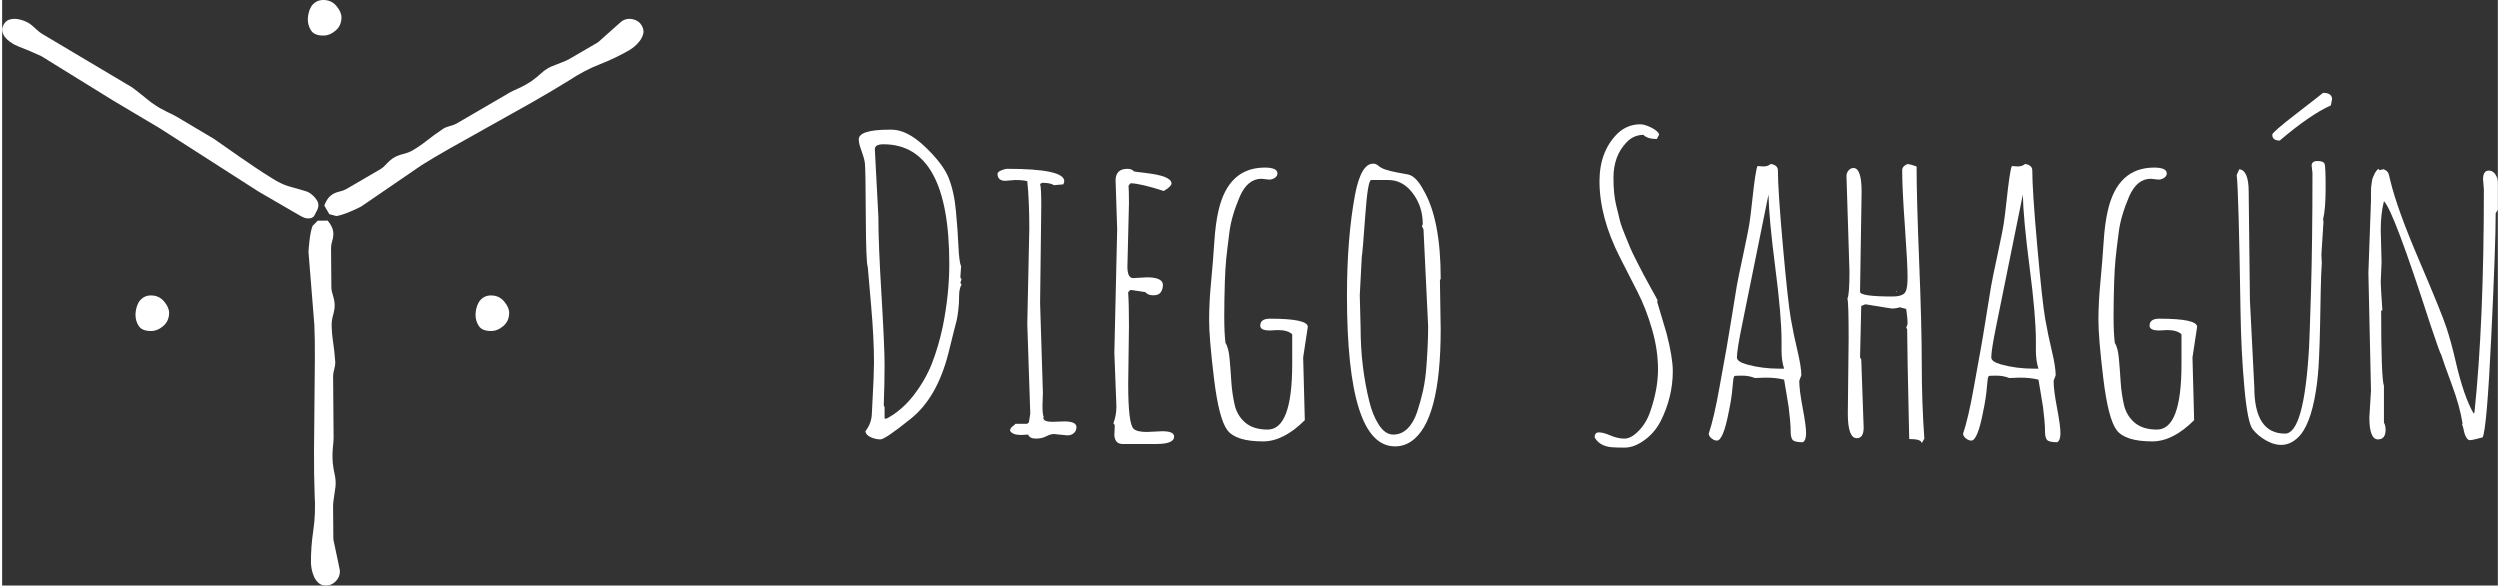
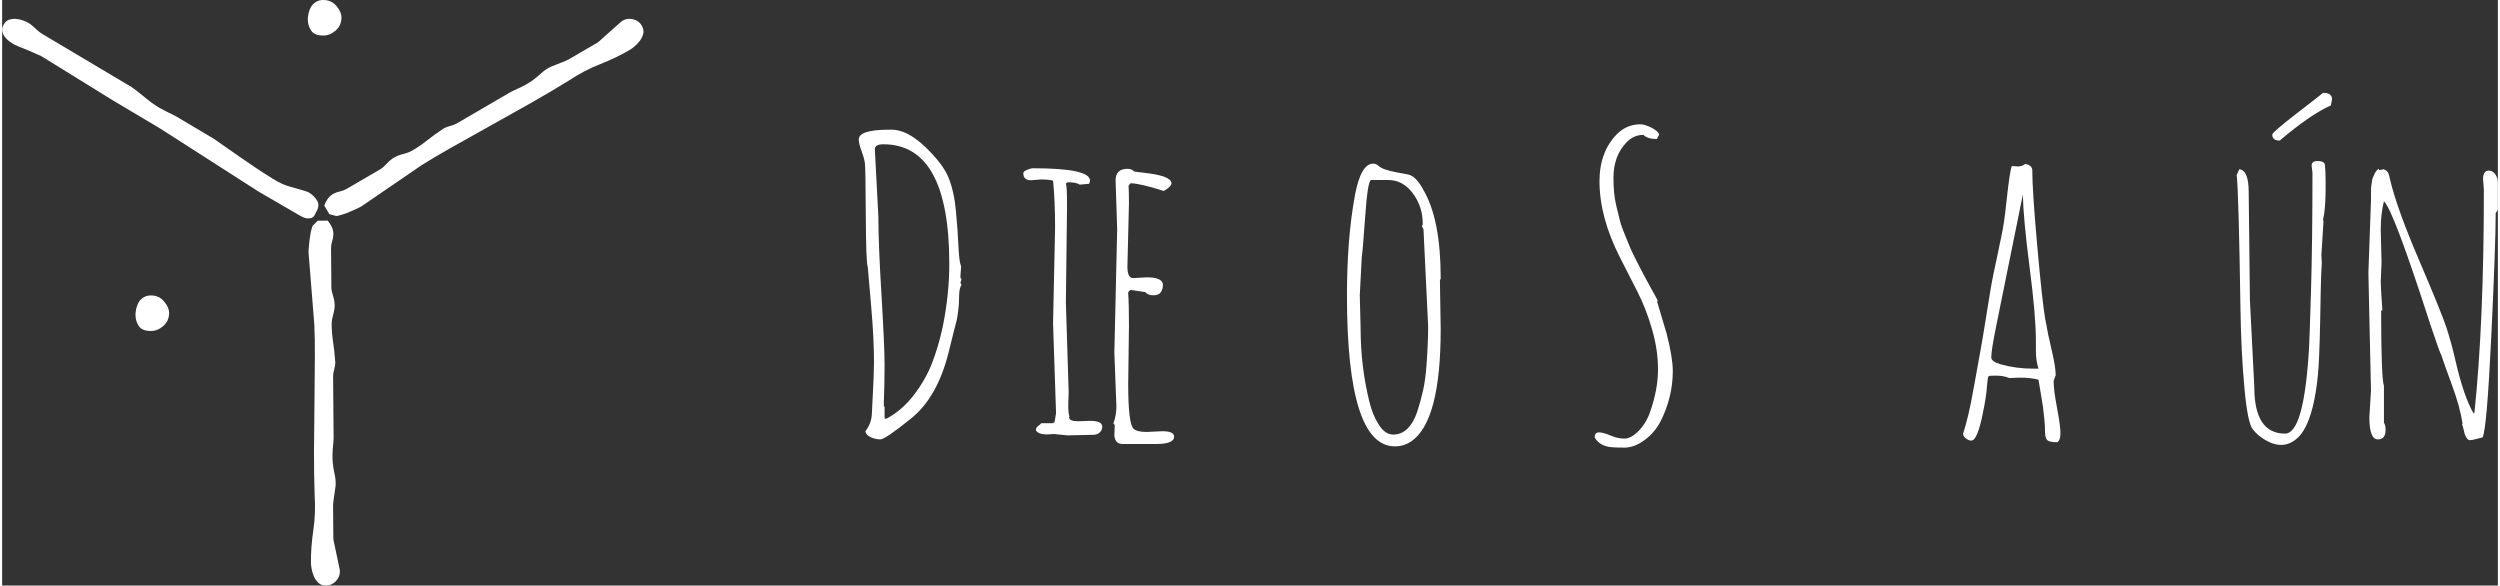
<svg xmlns="http://www.w3.org/2000/svg" xml:space="preserve" width="269px" height="63px" version="1.1" style="shape-rendering:geometricPrecision; text-rendering:geometricPrecision; image-rendering:optimizeQuality; fill-rule:evenodd; clip-rule:evenodd" viewBox="0 0 84.914 19.921">
  <rect x="0" y="0" width="84.914" height="19.921" fill="#333333" stroke="none" />
  <defs>
    <style type="text/css">
   
    .fil0 {fill:white;fill-rule:nonzero}
   
  </style>
  </defs>
  <g id="Layer_x0020_1">
    <g id="_2413816079760">
      <path class="fil0" d="M11.545 0.592c0,0.184 -0.066,0.333 -0.197,0.447 -0.132,0.114 -0.272,0.171 -0.422,0.171 -0.201,0 -0.339,-0.057 -0.414,-0.171 -0.074,-0.114 -0.112,-0.241 -0.112,-0.381 0,-0.062 0.009,-0.132 0.027,-0.211 0.017,-0.079 0.046,-0.151 0.085,-0.217 0.04,-0.066 0.094,-0.12 0.164,-0.164 0.071,-0.044 0.154,-0.066 0.25,-0.066 0.185,0 0.334,0.068 0.448,0.204 0.114,0.136 0.171,0.265 0.171,0.388z" />
-       <path class="fil0" d="M17.251 10.644c0,0.184 -0.065,0.333 -0.197,0.447 -0.131,0.114 -0.272,0.171 -0.421,0.171 -0.202,0 -0.34,-0.057 -0.414,-0.171 -0.075,-0.114 -0.112,-0.241 -0.112,-0.381 0,-0.062 0.009,-0.132 0.026,-0.211 0.018,-0.079 0.046,-0.151 0.086,-0.217 0.039,-0.066 0.094,-0.12 0.164,-0.164 0.07,-0.044 0.154,-0.066 0.25,-0.066 0.184,0 0.333,0.068 0.447,0.204 0.114,0.136 0.171,0.265 0.171,0.388z" />
      <path class="fil0" d="M5.681 10.644c0,0.184 -0.066,0.333 -0.197,0.447 -0.132,0.114 -0.272,0.171 -0.421,0.171 -0.202,0 -0.34,-0.057 -0.415,-0.171 -0.074,-0.114 -0.111,-0.241 -0.111,-0.381 0,-0.062 0.008,-0.132 0.026,-0.211 0.017,-0.079 0.046,-0.151 0.085,-0.217 0.04,-0.066 0.095,-0.12 0.165,-0.164 0.07,-0.044 0.153,-0.066 0.25,-0.066 0.184,0 0.333,0.068 0.447,0.204 0.114,0.136 0.171,0.265 0.171,0.388z" />
      <path class="fil0" d="M0.913 0.789c0.047,0.028 0.119,0.087 0.214,0.176 0.096,0.089 0.167,0.147 0.215,0.176l3.075 1.829c0.019,0.011 0.06,0.041 0.121,0.09 0.061,0.05 0.129,0.103 0.204,0.161 0.076,0.058 0.152,0.119 0.229,0.184 0.078,0.066 0.15,0.118 0.216,0.158 0.1,0.072 0.239,0.152 0.419,0.24 0.181,0.087 0.295,0.145 0.342,0.174l1.259 0.748c0.019,0.012 0.112,0.077 0.28,0.196 0.168,0.119 0.353,0.248 0.554,0.387 0.201,0.139 0.387,0.266 0.558,0.381 0.171,0.114 0.266,0.177 0.285,0.188 0.048,0.029 0.146,0.091 0.296,0.186 0.15,0.096 0.292,0.171 0.427,0.225 0.063,0.025 0.136,0.049 0.219,0.072 0.083,0.024 0.166,0.047 0.249,0.071 0.083,0.023 0.157,0.045 0.222,0.064 0.066,0.02 0.109,0.036 0.128,0.047 0.124,0.074 0.22,0.167 0.289,0.279 0.069,0.112 0.061,0.239 -0.024,0.382 -0.017,0.029 -0.035,0.063 -0.052,0.104 -0.018,0.041 -0.047,0.073 -0.086,0.095 -0.039,0.022 -0.093,0.032 -0.162,0.029 -0.07,-0.002 -0.162,-0.038 -0.276,-0.106l-1.382 -0.802 -3.364 -2.156 -1.602 -0.953 -2.435 -1.505c-0.073,-0.031 -0.157,-0.068 -0.253,-0.112 -0.096,-0.045 -0.192,-0.085 -0.286,-0.122 -0.094,-0.036 -0.178,-0.07 -0.25,-0.1 -0.072,-0.03 -0.123,-0.054 -0.152,-0.071 -0.028,-0.017 -0.072,-0.046 -0.131,-0.088 -0.059,-0.041 -0.113,-0.093 -0.161,-0.153 -0.047,-0.061 -0.079,-0.128 -0.093,-0.201 -0.015,-0.073 0.003,-0.153 0.055,-0.239 0.051,-0.085 0.118,-0.139 0.201,-0.16 0.084,-0.022 0.168,-0.027 0.252,-0.016 0.083,0.012 0.161,0.032 0.234,0.062 0.072,0.03 0.128,0.057 0.166,0.08z" />
      <path class="fil0" d="M21.107 0.705c0.113,-0.066 0.235,-0.082 0.365,-0.048 0.131,0.035 0.226,0.103 0.286,0.206 0.06,0.103 0.078,0.199 0.054,0.289 -0.023,0.089 -0.065,0.172 -0.124,0.248 -0.059,0.076 -0.121,0.14 -0.187,0.192 -0.066,0.052 -0.115,0.087 -0.146,0.105 -0.319,0.186 -0.655,0.348 -1.009,0.486 -0.354,0.137 -0.716,0.327 -1.084,0.57 -0.365,0.226 -0.782,0.473 -1.253,0.741 -0.472,0.268 -0.942,0.531 -1.411,0.791 -0.469,0.26 -0.913,0.508 -1.332,0.746 -0.42,0.238 -0.756,0.437 -1.007,0.597l-2.039 1.396c-0.052,0.03 -0.171,0.086 -0.358,0.168 -0.187,0.081 -0.349,0.134 -0.486,0.159l-0.244 -0.064 -0.171 -0.294c0.05,-0.126 0.103,-0.218 0.158,-0.278 0.055,-0.06 0.115,-0.105 0.179,-0.136 0.065,-0.03 0.134,-0.054 0.208,-0.069 0.074,-0.015 0.147,-0.044 0.219,-0.086l1.173 -0.684c0.041,-0.024 0.104,-0.081 0.189,-0.172 0.084,-0.091 0.168,-0.161 0.25,-0.209 0.083,-0.048 0.187,-0.088 0.313,-0.12 0.126,-0.032 0.23,-0.072 0.312,-0.12 0.165,-0.096 0.33,-0.209 0.495,-0.34 0.165,-0.131 0.332,-0.252 0.501,-0.364 0.066,-0.053 0.152,-0.093 0.26,-0.121 0.108,-0.029 0.187,-0.058 0.239,-0.088l1.821 -1.061c0.041,-0.024 0.14,-0.072 0.299,-0.144 0.158,-0.071 0.306,-0.154 0.444,-0.248 0.107,-0.077 0.212,-0.162 0.316,-0.257 0.103,-0.095 0.214,-0.17 0.333,-0.226 0.089,-0.037 0.2,-0.082 0.336,-0.133 0.135,-0.052 0.229,-0.092 0.28,-0.122l0.973 -0.567c0.02,-0.012 0.071,-0.055 0.151,-0.13 0.081,-0.075 0.169,-0.154 0.265,-0.237 0.096,-0.084 0.187,-0.164 0.273,-0.242 0.085,-0.077 0.139,-0.122 0.159,-0.134z" />
      <path class="fil0" d="M11.492 19.435c0.001,0.131 -0.046,0.245 -0.14,0.341 -0.095,0.096 -0.202,0.144 -0.321,0.145 -0.119,0.001 -0.211,-0.031 -0.277,-0.096 -0.066,-0.065 -0.118,-0.142 -0.154,-0.231 -0.037,-0.089 -0.061,-0.175 -0.074,-0.258 -0.012,-0.083 -0.019,-0.143 -0.019,-0.179 -0.003,-0.369 0.024,-0.741 0.081,-1.117 0.056,-0.375 0.071,-0.783 0.044,-1.224 -0.016,-0.428 -0.022,-0.914 -0.021,-1.456 0.002,-0.541 0.007,-1.08 0.015,-1.616 0.007,-0.536 0.012,-1.045 0.014,-1.528 0.003,-0.482 -0.003,-0.872 -0.018,-1.17l-0.198 -2.464c0,-0.059 0.011,-0.19 0.033,-0.393 0.022,-0.202 0.057,-0.369 0.103,-0.501l0.178 -0.18 0.339 -0.002c0.084,0.106 0.138,0.198 0.163,0.275 0.024,0.077 0.034,0.152 0.028,0.223 -0.005,0.072 -0.019,0.143 -0.043,0.215 -0.023,0.072 -0.034,0.149 -0.034,0.232l0.011 1.358c0,0.048 0.019,0.131 0.056,0.25 0.036,0.118 0.055,0.226 0.056,0.321 0.001,0.095 -0.016,0.205 -0.051,0.331 -0.035,0.125 -0.052,0.235 -0.051,0.331 0.001,0.19 0.018,0.389 0.049,0.598 0.031,0.208 0.054,0.413 0.068,0.615 0.012,0.084 0.004,0.179 -0.025,0.286 -0.029,0.108 -0.043,0.191 -0.043,0.251l0.017 2.108c0,0.047 -0.008,0.158 -0.025,0.33 -0.016,0.173 -0.018,0.343 -0.004,0.509 0.012,0.131 0.034,0.265 0.065,0.402 0.031,0.137 0.041,0.27 0.03,0.402 -0.011,0.095 -0.028,0.214 -0.051,0.357 -0.022,0.143 -0.033,0.245 -0.033,0.304l0.009 1.126c0,0.023 0.012,0.089 0.037,0.196 0.025,0.107 0.049,0.223 0.074,0.348 0.025,0.124 0.05,0.243 0.075,0.356 0.024,0.113 0.037,0.182 0.037,0.205z" />
    </g>
    <path class="fil0" d="M29.65 12.89l0.014 -0.557c0,-0.546 -0.032,-1.177 -0.095,-1.899 -0.063,-0.719 -0.102,-1.169 -0.116,-1.346 -0.04,-0.086 -0.063,-0.666 -0.068,-1.743 -0.004,-1.076 -0.016,-1.673 -0.03,-1.791 -0.016,-0.119 -0.055,-0.258 -0.116,-0.423 -0.062,-0.162 -0.093,-0.292 -0.093,-0.387 0,-0.221 0.351,-0.332 1.047,-0.332l0.07 0c0.353,0 0.733,0.195 1.142,0.585 0.408,0.39 0.673,0.74 0.798,1.053 0.125,0.314 0.209,0.687 0.248,1.126 0.042,0.436 0.07,0.835 0.086,1.2 0.016,0.362 0.047,0.592 0.091,0.687l-0.026 0.373 0.04 0.068 -0.04 0.116 0.04 0.067c-0.054,0.086 -0.082,0.216 -0.082,0.387 0,0.172 -0.009,0.332 -0.028,0.476 -0.018,0.147 -0.034,0.26 -0.053,0.341 -0.018,0.082 -0.049,0.202 -0.093,0.362 -0.041,0.163 -0.106,0.421 -0.192,0.773 -0.256,0.998 -0.676,1.734 -1.265,2.21 -0.59,0.475 -0.938,0.714 -1.045,0.714 -0.106,0 -0.215,-0.025 -0.324,-0.072 -0.112,-0.048 -0.175,-0.116 -0.188,-0.206 0.132,-0.17 0.204,-0.355 0.218,-0.559l0.06 -1.223zm0.042 -7.826l0.121 2.311c0,0.599 0.034,1.486 0.106,2.662 0.07,1.177 0.105,1.973 0.105,2.386 0,0.415 -0.01,0.873 -0.028,1.372l0.028 0.053 0 0.395 0.067 0c0.351,-0.186 0.659,-0.453 0.926,-0.799 0.267,-0.348 0.474,-0.71 0.622,-1.088 0.146,-0.379 0.269,-0.792 0.364,-1.242 0.149,-0.733 0.223,-1.446 0.223,-2.135 0,-2.713 -0.747,-4.07 -2.242,-4.07 -0.185,0 -0.283,0.051 -0.292,0.155z" />
-     <path id="1" class="fil0" d="M36.246 14.813l-0.462 -0.046c-0.072,0 -0.158,0.026 -0.258,0.077 -0.1,0.053 -0.22,0.079 -0.357,0.079 -0.139,0 -0.225,-0.047 -0.262,-0.137l-0.233 0.014c-0.199,0 -0.324,-0.047 -0.38,-0.142 0,-0.06 0.028,-0.109 0.079,-0.146 0.053,-0.04 0.088,-0.07 0.104,-0.093l0.402 0 0.055 -0.053 0.047 -0.293c0,0 -0.033,-1.016 -0.102,-3.047l0.069 -3.249c0,-0.631 -0.023,-1.167 -0.069,-1.611 -0.091,-0.027 -0.228,-0.041 -0.413,-0.041l-0.335 0.027c-0.176,0 -0.264,-0.081 -0.264,-0.239 0,-0.039 0.042,-0.079 0.125,-0.116 0.084,-0.034 0.153,-0.053 0.207,-0.053 1.292,0 1.938,0.139 1.938,0.422 0,0.026 -0.012,0.063 -0.033,0.107l-0.32 0.028c-0.072,-0.053 -0.207,-0.081 -0.402,-0.081l-0.067 0.041c0.028,0.082 0.04,0.328 0.04,0.741l-0.04 3.312 0.095 3.051 -0.014 0.43c0,0.216 0.014,0.345 0.042,0.387l-0.014 0.033c0,0.09 0.102,0.137 0.307,0.137l0.406 -0.014c0.276,0 0.415,0.065 0.415,0.197 0,0.081 -0.03,0.149 -0.088,0.2 -0.058,0.053 -0.132,0.078 -0.218,0.078z" />
+     <path id="1" class="fil0" d="M36.246 14.813l-0.462 -0.046l-0.233 0.014c-0.199,0 -0.324,-0.047 -0.38,-0.142 0,-0.06 0.028,-0.109 0.079,-0.146 0.053,-0.04 0.088,-0.07 0.104,-0.093l0.402 0 0.055 -0.053 0.047 -0.293c0,0 -0.033,-1.016 -0.102,-3.047l0.069 -3.249c0,-0.631 -0.023,-1.167 -0.069,-1.611 -0.091,-0.027 -0.228,-0.041 -0.413,-0.041l-0.335 0.027c-0.176,0 -0.264,-0.081 -0.264,-0.239 0,-0.039 0.042,-0.079 0.125,-0.116 0.084,-0.034 0.153,-0.053 0.207,-0.053 1.292,0 1.938,0.139 1.938,0.422 0,0.026 -0.012,0.063 -0.033,0.107l-0.32 0.028c-0.072,-0.053 -0.207,-0.081 -0.402,-0.081l-0.067 0.041c0.028,0.082 0.04,0.328 0.04,0.741l-0.04 3.312 0.095 3.051 -0.014 0.43c0,0.216 0.014,0.345 0.042,0.387l-0.014 0.033c0,0.09 0.102,0.137 0.307,0.137l0.406 -0.014c0.276,0 0.415,0.065 0.415,0.197 0,0.081 -0.03,0.149 -0.088,0.2 -0.058,0.053 -0.132,0.078 -0.218,0.078z" />
    <path id="2" class="fil0" d="M37.842 14.813l0.014 -0.352 -0.046 -0.056c0.067,-0.186 0.102,-0.376 0.102,-0.571l-0.07 -1.836 0.096 -4.193 -0.054 -1.666c0,-0.263 0.135,-0.395 0.402,-0.395 0.104,0 0.178,0.03 0.222,0.088 0.033,0.01 0.168,0.028 0.402,0.054 0.571,0.065 0.863,0.181 0.877,0.348 0,0.072 -0.088,0.16 -0.264,0.264 -0.513,-0.167 -0.889,-0.255 -1.128,-0.264l-0.07 0.081c0.009,0.132 0.014,0.332 0.014,0.599l-0.053 2.16c0,0.26 0.065,0.388 0.197,0.388l0.469 -0.026c0.352,0 0.533,0.084 0.543,0.251 0,0.095 -0.023,0.179 -0.07,0.253 -0.049,0.072 -0.135,0.107 -0.255,0.107 -0.123,0 -0.214,-0.035 -0.274,-0.107l-0.455 -0.07 -0.06 0 -0.068 0.07 0 0.039c0.017,0.242 0.026,0.608 0.026,1.103l-0.026 1.977c0,0.926 0.063,1.437 0.191,1.536 0.081,0.07 0.23,0.102 0.448,0.102l0.517 -0.025c0.272,0 0.406,0.06 0.406,0.183 0,0.167 -0.202,0.251 -0.603,0.251l-1.149 0c-0.174,0 -0.267,-0.098 -0.281,-0.293z" />
-     <path id="3" class="fil0" d="M44.266 12.161l0.056 2.135c-0.481,0.48 -0.954,0.722 -1.42,0.722 -0.618,0 -1.022,-0.128 -1.214,-0.381 -0.193,-0.253 -0.346,-0.842 -0.457,-1.768 -0.112,-0.924 -0.165,-1.583 -0.165,-1.975 0,-0.393 0.021,-0.824 0.067,-1.295 0.044,-0.471 0.081,-0.922 0.109,-1.351 0.026,-0.427 0.075,-0.787 0.142,-1.077 0.223,-0.979 0.749,-1.469 1.578,-1.469 0.285,0 0.429,0.068 0.429,0.197 0,0.065 -0.032,0.117 -0.093,0.154 -0.06,0.039 -0.123,0.058 -0.188,0.058l-0.264 -0.028c-0.313,0 -0.557,0.199 -0.734,0.599 -0.19,0.445 -0.311,0.854 -0.357,1.23 -0.049,0.378 -0.083,0.675 -0.107,0.898 -0.021,0.223 -0.037,0.475 -0.046,0.761 -0.014,0.432 -0.021,0.833 -0.021,1.204 0,0.372 0.014,0.669 0.042,0.892 0.072,0.111 0.121,0.297 0.141,0.552 0.024,0.257 0.042,0.515 0.058,0.773 0.017,0.257 0.054,0.515 0.11,0.768 0.055,0.253 0.178,0.459 0.364,0.619 0.186,0.158 0.439,0.237 0.761,0.237 0.557,0 0.836,-0.74 0.836,-2.223l0 -1.019c-0.096,-0.095 -0.258,-0.144 -0.49,-0.144l-0.265 0.014c-0.223,0 -0.332,-0.053 -0.332,-0.162 0,-0.16 0.109,-0.239 0.332,-0.239 0.857,0 1.286,0.093 1.286,0.278l-0.158 1.04z" />
    <path id="4" class="fil0" d="M48.919 9.545l0.026 1.657c0,2.091 -0.334,3.363 -1.005,3.816 -0.163,0.113 -0.348,0.169 -0.55,0.169 -1.089,0 -1.634,-1.708 -1.634,-5.126 0,-1.319 0.093,-2.463 0.274,-3.433 0.135,-0.708 0.341,-1.06 0.617,-1.06 0.065,0 0.123,0.023 0.181,0.074 0.056,0.049 0.133,0.09 0.23,0.125 0.097,0.035 0.232,0.067 0.402,0.1 0.171,0.03 0.292,0.053 0.364,0.067 0.186,0.033 0.364,0.211 0.536,0.536 0.39,0.664 0.585,1.664 0.585,3.006l-0.026 0.069zm-2.727 0.502l0.028 1.102c0,0.884 0.1,1.724 0.3,2.523 0.072,0.299 0.178,0.559 0.322,0.782 0.142,0.223 0.307,0.332 0.49,0.332 0.183,0 0.343,-0.068 0.483,-0.202 0.137,-0.137 0.248,-0.327 0.329,-0.569 0.081,-0.243 0.149,-0.49 0.204,-0.74 0.054,-0.253 0.093,-0.534 0.114,-0.847 0.037,-0.499 0.056,-0.942 0.056,-1.332l-0.158 -3.291 -0.053 -0.109 0.028 -0.07c0,-0.401 -0.114,-0.754 -0.342,-1.054 -0.225,-0.299 -0.503,-0.447 -0.828,-0.447l-0.585 0c-0.077,0 -0.146,0.413 -0.204,1.241 -0.058,0.826 -0.098,1.286 -0.116,1.376l-0.068 1.305z" />
    <path id="5" class="fil0" d="M56.325 10.218l-0.014 0.054c0,0.004 0.107,0.362 0.32,1.074 0.142,0.553 0.211,0.98 0.211,1.279 0,0.299 -0.035,0.592 -0.106,0.877 -0.07,0.286 -0.172,0.56 -0.305,0.822 -0.134,0.262 -0.317,0.48 -0.552,0.65 -0.232,0.169 -0.457,0.255 -0.673,0.255 -0.213,0 -0.367,-0.005 -0.457,-0.014 -0.269,-0.028 -0.457,-0.139 -0.566,-0.334 0,-0.112 0.048,-0.17 0.146,-0.17 0.097,0 0.23,0.035 0.394,0.107 0.167,0.07 0.323,0.105 0.474,0.105 0.148,0 0.308,-0.086 0.478,-0.258 0.172,-0.174 0.302,-0.385 0.392,-0.641 0.181,-0.515 0.272,-1 0.272,-1.45 0,-0.453 -0.068,-0.91 -0.205,-1.376 -0.134,-0.469 -0.301,-0.894 -0.498,-1.279 -0.198,-0.385 -0.395,-0.77 -0.59,-1.156 -0.467,-0.916 -0.698,-1.782 -0.698,-2.597 0,-0.675 0.204,-1.216 0.61,-1.62 0.223,-0.213 0.482,-0.317 0.782,-0.317 0.095,0 0.218,0.037 0.369,0.111 0.148,0.074 0.239,0.153 0.271,0.234l-0.081 0.156c-0.209,0 -0.362,-0.047 -0.457,-0.142 -0.22,0 -0.411,0.084 -0.571,0.251 -0.299,0.309 -0.448,0.712 -0.448,1.211 0,0.367 0.03,0.671 0.088,0.915 0.058,0.241 0.105,0.427 0.135,0.554 0.032,0.126 0.091,0.288 0.172,0.483 0.081,0.195 0.141,0.339 0.178,0.434 0.04,0.095 0.114,0.251 0.226,0.469 0.111,0.218 0.183,0.36 0.218,0.422 0.032,0.063 0.118,0.216 0.25,0.46 0.135,0.241 0.214,0.385 0.235,0.431z" />
-     <path id="6" class="fil0" d="M60.003 12.848l-0.367 0.014c-0.132,-0.054 -0.276,-0.081 -0.434,-0.081 -0.16,0 -0.246,0.004 -0.26,0.013 -0.013,0.01 -0.023,0.026 -0.027,0.049 -0.003,0.021 -0.007,0.037 -0.012,0.047l-0.028 0.278c-0.018,0.237 -0.06,0.52 -0.13,0.849 -0.125,0.65 -0.26,0.973 -0.401,0.973 -0.058,0 -0.119,-0.023 -0.183,-0.074 -0.063,-0.049 -0.096,-0.105 -0.096,-0.163 0.119,-0.35 0.242,-0.877 0.367,-1.585 0.128,-0.708 0.207,-1.149 0.239,-1.323 0.032,-0.174 0.091,-0.527 0.176,-1.056 0.086,-0.531 0.144,-0.879 0.17,-1.046 0.028,-0.17 0.102,-0.532 0.223,-1.089 0.118,-0.557 0.192,-0.923 0.215,-1.095 0.026,-0.172 0.054,-0.406 0.086,-0.701 0.077,-0.724 0.139,-1.128 0.184,-1.209l0.19 0.014c0.114,0 0.197,-0.028 0.253,-0.081 0.058,0 0.114,0.018 0.169,0.055 0.054,0.04 0.081,0.091 0.081,0.153 0,0.446 0.056,1.305 0.17,2.579 0.114,1.274 0.204,2.098 0.269,2.471 0.065,0.374 0.142,0.741 0.228,1.1 0.085,0.362 0.13,0.636 0.13,0.827l-0.07 0.19c0,0.209 0.039,0.515 0.116,0.921 0.077,0.406 0.116,0.692 0.116,0.857 0,0.167 -0.037,0.269 -0.109,0.311 -0.19,0 -0.306,-0.028 -0.351,-0.082 -0.041,-0.055 -0.064,-0.143 -0.064,-0.262 0,-0.121 -0.007,-0.267 -0.024,-0.443 -0.016,-0.174 -0.032,-0.313 -0.046,-0.418 -0.016,-0.104 -0.044,-0.269 -0.081,-0.492 -0.04,-0.225 -0.063,-0.369 -0.072,-0.432 -0.177,-0.046 -0.386,-0.069 -0.627,-0.069zm-0.979 -0.687c0,0.097 0.111,0.176 0.334,0.239 0.339,0.095 0.717,0.144 1.128,0.144l0.144 0c-0.061,-0.184 -0.088,-0.39 -0.088,-0.627l0 -0.32c0,-0.576 -0.072,-1.413 -0.216,-2.516 -0.142,-1.1 -0.218,-1.921 -0.228,-2.46 -0.485,2.398 -0.784,3.878 -0.9,4.442 -0.116,0.566 -0.174,0.931 -0.174,1.098z" />
-     <path id="7" class="fil0" d="M64.647 5.79c0,-0.058 0.025,-0.106 0.074,-0.148 0.051,-0.042 0.091,-0.06 0.123,-0.06 0.033,0 0.13,0.025 0.293,0.081 0,0.724 0.03,1.81 0.088,3.253 0.058,1.444 0.088,2.607 0.088,3.489 0,0.879 0.03,1.719 0.088,2.518l-0.088 0.155c-0.009,-0.095 -0.151,-0.141 -0.427,-0.141 -0.046,-2.064 -0.07,-3.308 -0.07,-3.735l-0.032 -0.053 0.046 -0.123c0,-0.144 -0.016,-0.316 -0.046,-0.515l-0.218 -0.056c-0.082,0.028 -0.174,0.042 -0.279,0.042l-0.891 -0.144 -0.142 0.056 -0.041 1.752 0.041 0.063 0.082 2.325c0,0.239 -0.079,0.36 -0.232,0.36 -0.205,0 -0.307,-0.279 -0.307,-0.836l0.028 -2.55c0,-0.843 -0.014,-1.295 -0.042,-1.36 0.047,-0.091 0.07,-0.4 0.07,-0.924 0,0 -0.035,-1.086 -0.102,-3.258 0,-0.063 0.023,-0.123 0.069,-0.179 0.049,-0.058 0.105,-0.086 0.168,-0.086 0.185,0 0.278,0.269 0.278,0.81l-0.053 3.4c0,0.109 0.371,0.162 1.114,0.162 0.178,0 0.306,-0.032 0.385,-0.099 0.079,-0.065 0.118,-0.246 0.118,-0.546 0,-0.299 -0.03,-0.877 -0.09,-1.731 -0.063,-0.854 -0.093,-1.495 -0.093,-1.922zm-0.211 4.108l0.028 0.028 -0.028 0 0 -0.028z" />
    <path id="8" class="fil0" d="M68.657 12.848l-0.367 0.014c-0.132,-0.054 -0.276,-0.081 -0.434,-0.081 -0.16,0 -0.245,0.004 -0.259,0.013 -0.014,0.01 -0.024,0.026 -0.028,0.049 -0.003,0.021 -0.007,0.037 -0.012,0.047l-0.028 0.278c-0.018,0.237 -0.06,0.52 -0.13,0.849 -0.125,0.65 -0.26,0.973 -0.401,0.973 -0.058,0 -0.119,-0.023 -0.183,-0.074 -0.063,-0.049 -0.096,-0.105 -0.096,-0.163 0.119,-0.35 0.242,-0.877 0.367,-1.585 0.128,-0.708 0.207,-1.149 0.239,-1.323 0.033,-0.174 0.091,-0.527 0.176,-1.056 0.086,-0.531 0.144,-0.879 0.17,-1.046 0.028,-0.17 0.102,-0.532 0.223,-1.089 0.118,-0.557 0.192,-0.923 0.215,-1.095 0.026,-0.172 0.054,-0.406 0.086,-0.701 0.077,-0.724 0.14,-1.128 0.184,-1.209l0.19 0.014c0.114,0 0.197,-0.028 0.253,-0.081 0.058,0 0.114,0.018 0.169,0.055 0.054,0.04 0.082,0.091 0.082,0.153 0,0.446 0.055,1.305 0.169,2.579 0.114,1.274 0.204,2.098 0.269,2.471 0.065,0.374 0.142,0.741 0.228,1.1 0.086,0.362 0.13,0.636 0.13,0.827l-0.07 0.19c0,0.209 0.039,0.515 0.116,0.921 0.077,0.406 0.116,0.692 0.116,0.857 0,0.167 -0.037,0.269 -0.109,0.311 -0.19,0 -0.306,-0.028 -0.35,-0.082 -0.042,-0.055 -0.065,-0.143 -0.065,-0.262 0,-0.121 -0.007,-0.267 -0.024,-0.443 -0.016,-0.174 -0.032,-0.313 -0.046,-0.418 -0.016,-0.104 -0.044,-0.269 -0.081,-0.492 -0.04,-0.225 -0.063,-0.369 -0.072,-0.432 -0.177,-0.046 -0.385,-0.069 -0.627,-0.069zm-0.979 -0.687c0,0.097 0.111,0.176 0.334,0.239 0.339,0.095 0.717,0.144 1.128,0.144l0.144 0c-0.061,-0.184 -0.088,-0.39 -0.088,-0.627l0 -0.32c0,-0.576 -0.072,-1.413 -0.216,-2.516 -0.142,-1.1 -0.218,-1.921 -0.228,-2.46 -0.485,2.398 -0.784,3.878 -0.9,4.442 -0.116,0.566 -0.174,0.931 -0.174,1.098z" />
-     <path id="9" class="fil0" d="M74.524 12.161l0.056 2.135c-0.481,0.48 -0.954,0.722 -1.421,0.722 -0.617,0 -1.021,-0.128 -1.213,-0.381 -0.193,-0.253 -0.346,-0.842 -0.457,-1.768 -0.112,-0.924 -0.165,-1.583 -0.165,-1.975 0,-0.393 0.021,-0.824 0.067,-1.295 0.044,-0.471 0.081,-0.922 0.109,-1.351 0.026,-0.427 0.074,-0.787 0.142,-1.077 0.222,-0.979 0.749,-1.469 1.578,-1.469 0.285,0 0.429,0.068 0.429,0.197 0,0.065 -0.032,0.117 -0.093,0.154 -0.06,0.039 -0.123,0.058 -0.188,0.058l-0.264 -0.028c-0.314,0 -0.557,0.199 -0.734,0.599 -0.19,0.445 -0.311,0.854 -0.357,1.23 -0.049,0.378 -0.084,0.675 -0.107,0.898 -0.021,0.223 -0.037,0.475 -0.046,0.761 -0.014,0.432 -0.021,0.833 -0.021,1.204 0,0.372 0.014,0.669 0.042,0.892 0.072,0.111 0.12,0.297 0.141,0.552 0.023,0.257 0.042,0.515 0.058,0.773 0.016,0.257 0.054,0.515 0.109,0.768 0.056,0.253 0.179,0.459 0.365,0.619 0.185,0.158 0.438,0.237 0.761,0.237 0.557,0 0.835,-0.74 0.835,-2.223l0 -1.019c-0.095,-0.095 -0.257,-0.144 -0.489,-0.144l-0.265 0.014c-0.223,0 -0.332,-0.053 -0.332,-0.162 0,-0.16 0.109,-0.239 0.332,-0.239 0.857,0 1.286,0.093 1.286,0.278l-0.158 1.04z" />
    <path id="10" class="fil0" d="M77.492 4.783c-0.169,0 -0.253,-0.067 -0.253,-0.204 0,-0.053 0.277,-0.292 0.827,-0.717 0.55,-0.425 0.851,-0.659 0.9,-0.703 0.204,0 0.306,0.072 0.306,0.218 0,0.004 -0.014,0.074 -0.039,0.209 -0.469,0.209 -1.049,0.608 -1.741,1.197zm1.418 3.885l0.014 0.279c-0.016,0.234 -0.03,0.552 -0.037,0.951 -0.007,0.399 -0.014,0.778 -0.021,1.135 -0.007,0.36 -0.018,0.747 -0.037,1.163 -0.019,0.417 -0.053,0.791 -0.109,1.123 -0.125,0.787 -0.332,1.314 -0.617,1.576 -0.309,0.29 -0.669,0.32 -1.082,0.088 -0.176,-0.1 -0.325,-0.223 -0.445,-0.374 -0.121,-0.148 -0.216,-0.631 -0.288,-1.443 -0.074,-0.815 -0.116,-1.673 -0.13,-2.574 -0.042,-2.711 -0.084,-4.256 -0.13,-4.637l0.088 -0.197c0.214,0.025 0.32,0.283 0.32,0.768l0.042 3.692 0.149 2.95c0,1.056 0.348,1.585 1.046,1.585 0.432,0 0.703,-0.972 0.817,-2.917 0.009,-0.132 0.03,-0.759 0.065,-1.885 0.033,-1.123 0.051,-2.478 0.051,-4.065l-0.028 -0.251c0,-0.104 0.068,-0.156 0.2,-0.156 0.135,0 0.214,0.031 0.239,0.091 0.026,0.063 0.037,0.336 0.037,0.824 0,0.487 -0.03,0.845 -0.088,1.077 0.009,0.018 0.014,0.048 0.014,0.088 0,0 -0.023,0.369 -0.07,1.109z" />
    <path id="11" class="fil0" d="M84.438 6.445l-0.028 -0.348c0,-0.195 0.068,-0.293 0.198,-0.293 0.09,0 0.164,0.044 0.222,0.13 0.056,0.086 0.084,0.177 0.084,0.272l0 0.933 -0.074 0.113c0,0.727 -0.051,2.131 -0.151,4.213 -0.1,2.084 -0.197,3.221 -0.293,3.416 -0.02,0.004 -0.088,0.023 -0.199,0.051 -0.112,0.03 -0.188,0.044 -0.235,0.044 -0.046,0 -0.085,-0.03 -0.122,-0.091 -0.035,-0.062 -0.066,-0.141 -0.084,-0.241 -0.021,-0.1 -0.04,-0.165 -0.058,-0.197l0.014 -0.042c-0.06,-0.385 -0.181,-0.826 -0.365,-1.32 -0.183,-0.497 -0.304,-0.831 -0.357,-1.005 -0.032,-0.04 -0.155,-0.388 -0.374,-1.04 -0.833,-2.588 -1.36,-3.987 -1.578,-4.194 -0.072,0.286 -0.109,0.611 -0.109,0.977l0.028 1.096 -0.028 0.673c0,0.104 0.019,0.429 0.056,0.972l-0.042 0c0,1.546 0.033,2.4 0.095,2.565l0 1.25c0.037,0.063 0.056,0.144 0.056,0.244 0,0.218 -0.086,0.327 -0.26,0.327 -0.195,0 -0.292,-0.25 -0.292,-0.749l0.055 -0.91 -0.088 -4.006 0.088 -2.466 0 -0.247c0,-0.12 0.003,-0.204 0.01,-0.243 0.007,-0.042 0.014,-0.091 0.021,-0.146 0.006,-0.058 0.016,-0.102 0.03,-0.133 0.014,-0.032 0.03,-0.069 0.048,-0.109 0.035,-0.081 0.084,-0.148 0.142,-0.197l0.042 0.046 0.134 -0.032c0.105,0.035 0.17,0.109 0.191,0.218 0,0.007 0.007,0.035 0.018,0.077 0.012,0.044 0.017,0.067 0.017,0.072 0.157,0.661 0.492,1.585 1,2.766 0.506,1.183 0.814,1.945 0.923,2.281 0.109,0.339 0.207,0.697 0.293,1.072 0.19,0.834 0.399,1.444 0.626,1.829l0.026 -0.042c0.213,-2.026 0.32,-4.555 0.32,-7.586zm-0.292 8.492c0.009,0 0.014,0.004 0.014,0.013l-0.014 -0.013z" />
  </g>
</svg>